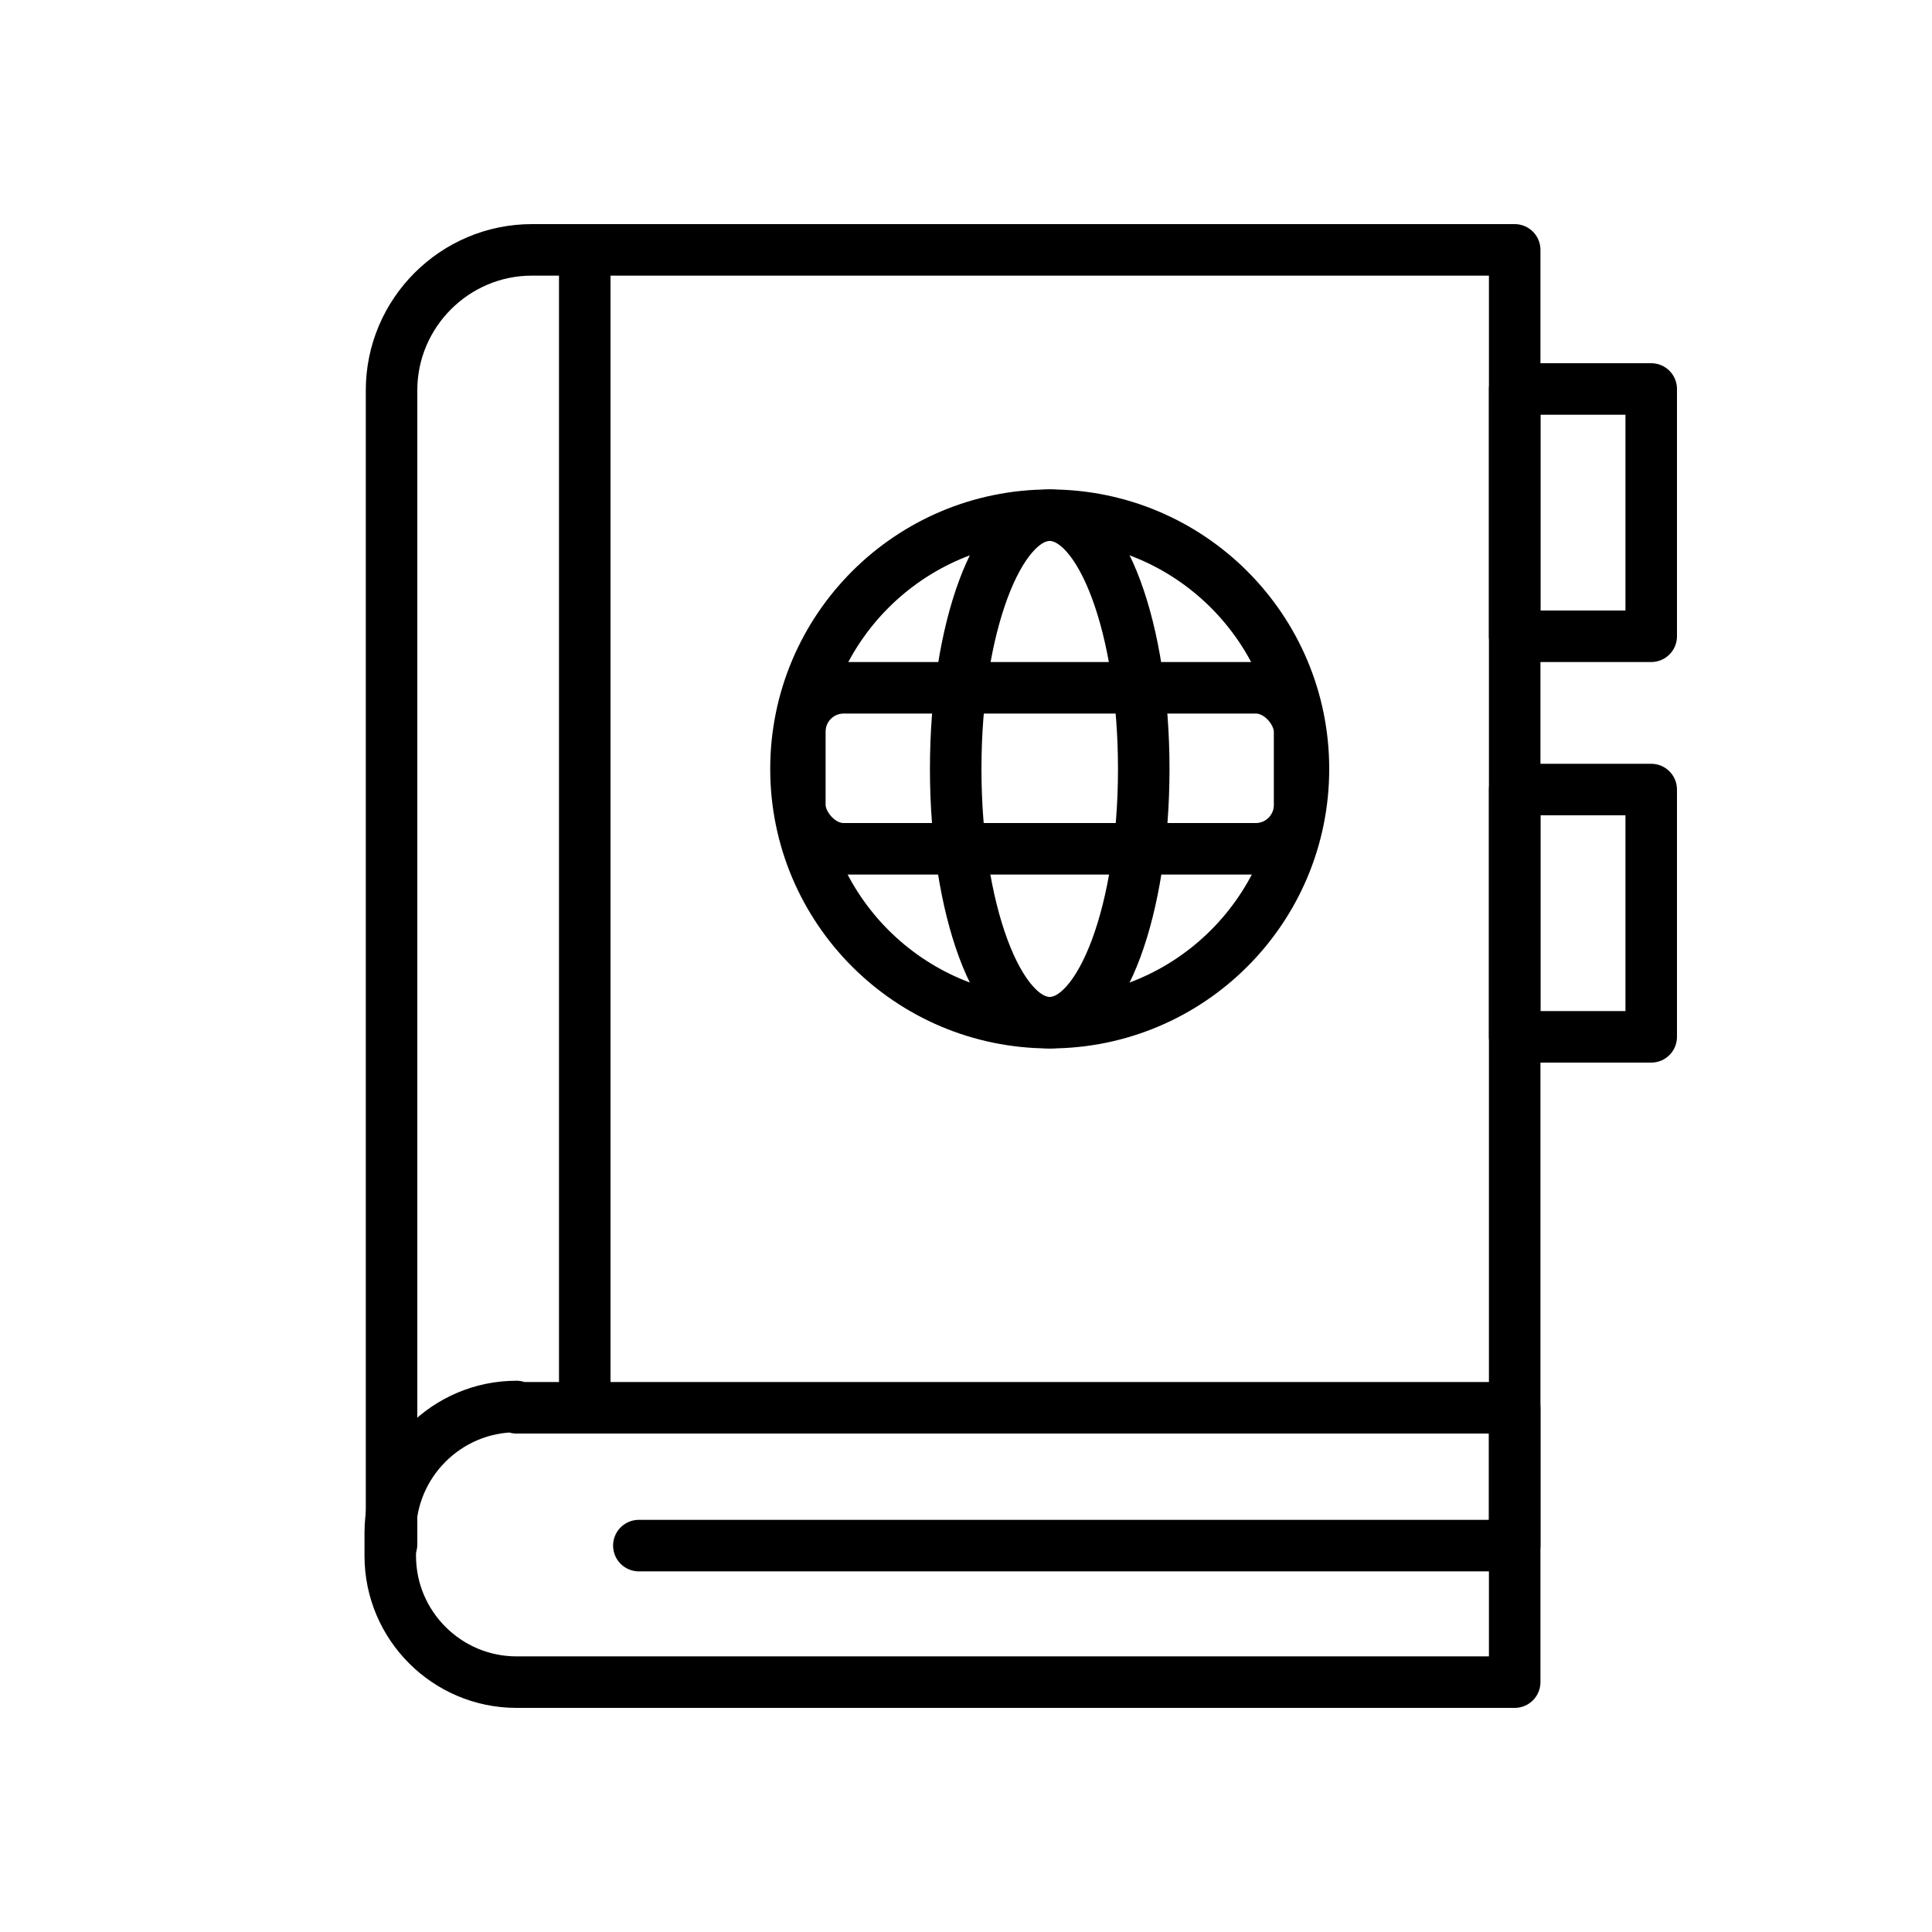
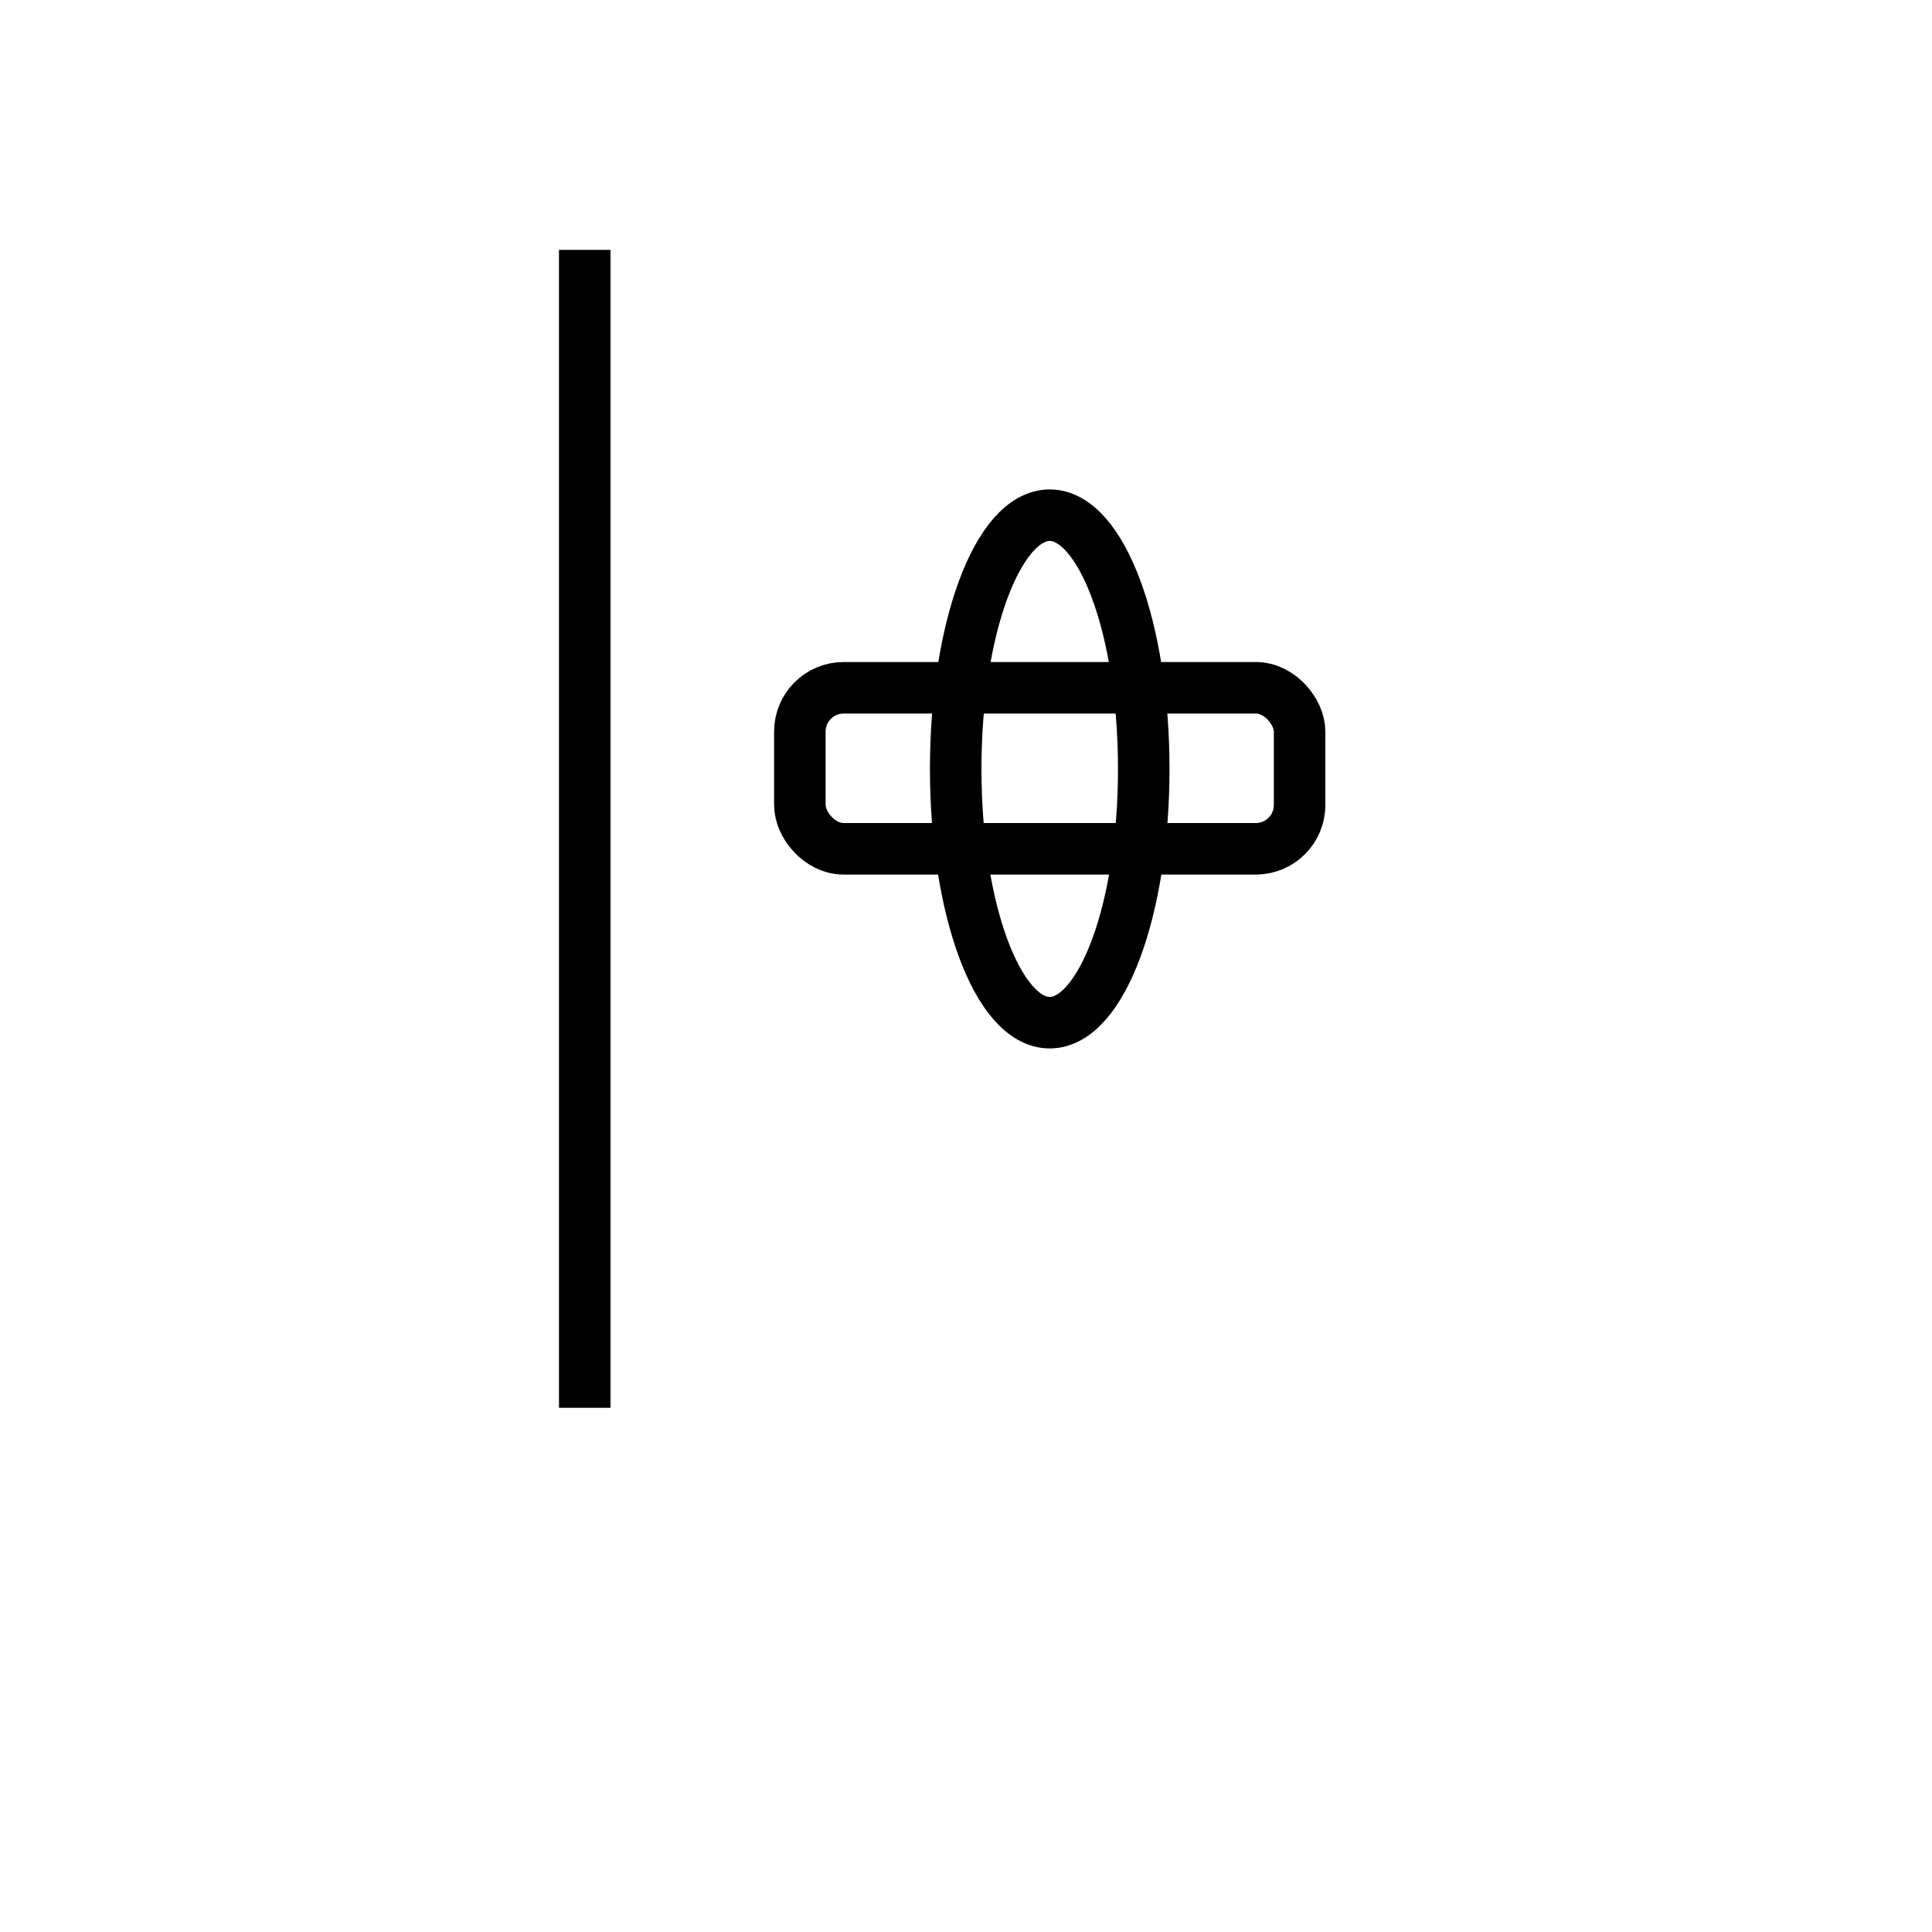
<svg xmlns="http://www.w3.org/2000/svg" id="Calque_1" version="1.1" viewBox="0 0 150 150">
  <defs>
    <style>
      .st0 {
        stroke-linecap: round;
      }

      .st0, .st1 {
        fill: none;
        stroke: #000;
        stroke-linejoin: round;
        stroke-width: 4px;
      }
    </style>
  </defs>
-   <path class="st0" d="M30.4,119.9V30.3c0-6,4.9-10.9,10.9-10.9h76.3v100.6H49.6" />
-   <path class="st1" d="M40.1,109.3h77.5v21.3H40.1c-5.4,0-9.8-4.4-9.8-9.8v-1.8c0-5.4,4.4-9.8,9.8-9.8Z" />
  <line class="st1" x1="45.4" y1="19.4" x2="45.4" y2="109.3" />
-   <rect class="st0" x="117.6" y="30.2" width="10.6" height="19.2" />
-   <rect class="st0" x="117.6" y="61.3" width="10.6" height="19.2" />
  <g>
-     <circle class="st0" cx="81.5" cy="59.7" r="19.7" />
    <ellipse class="st0" cx="81.5" cy="59.7" rx="7.3" ry="19.7" />
    <rect class="st0" x="62.1" y="53.4" width="38.8" height="12.5" rx="3.4" ry="3.4" />
  </g>
</svg>